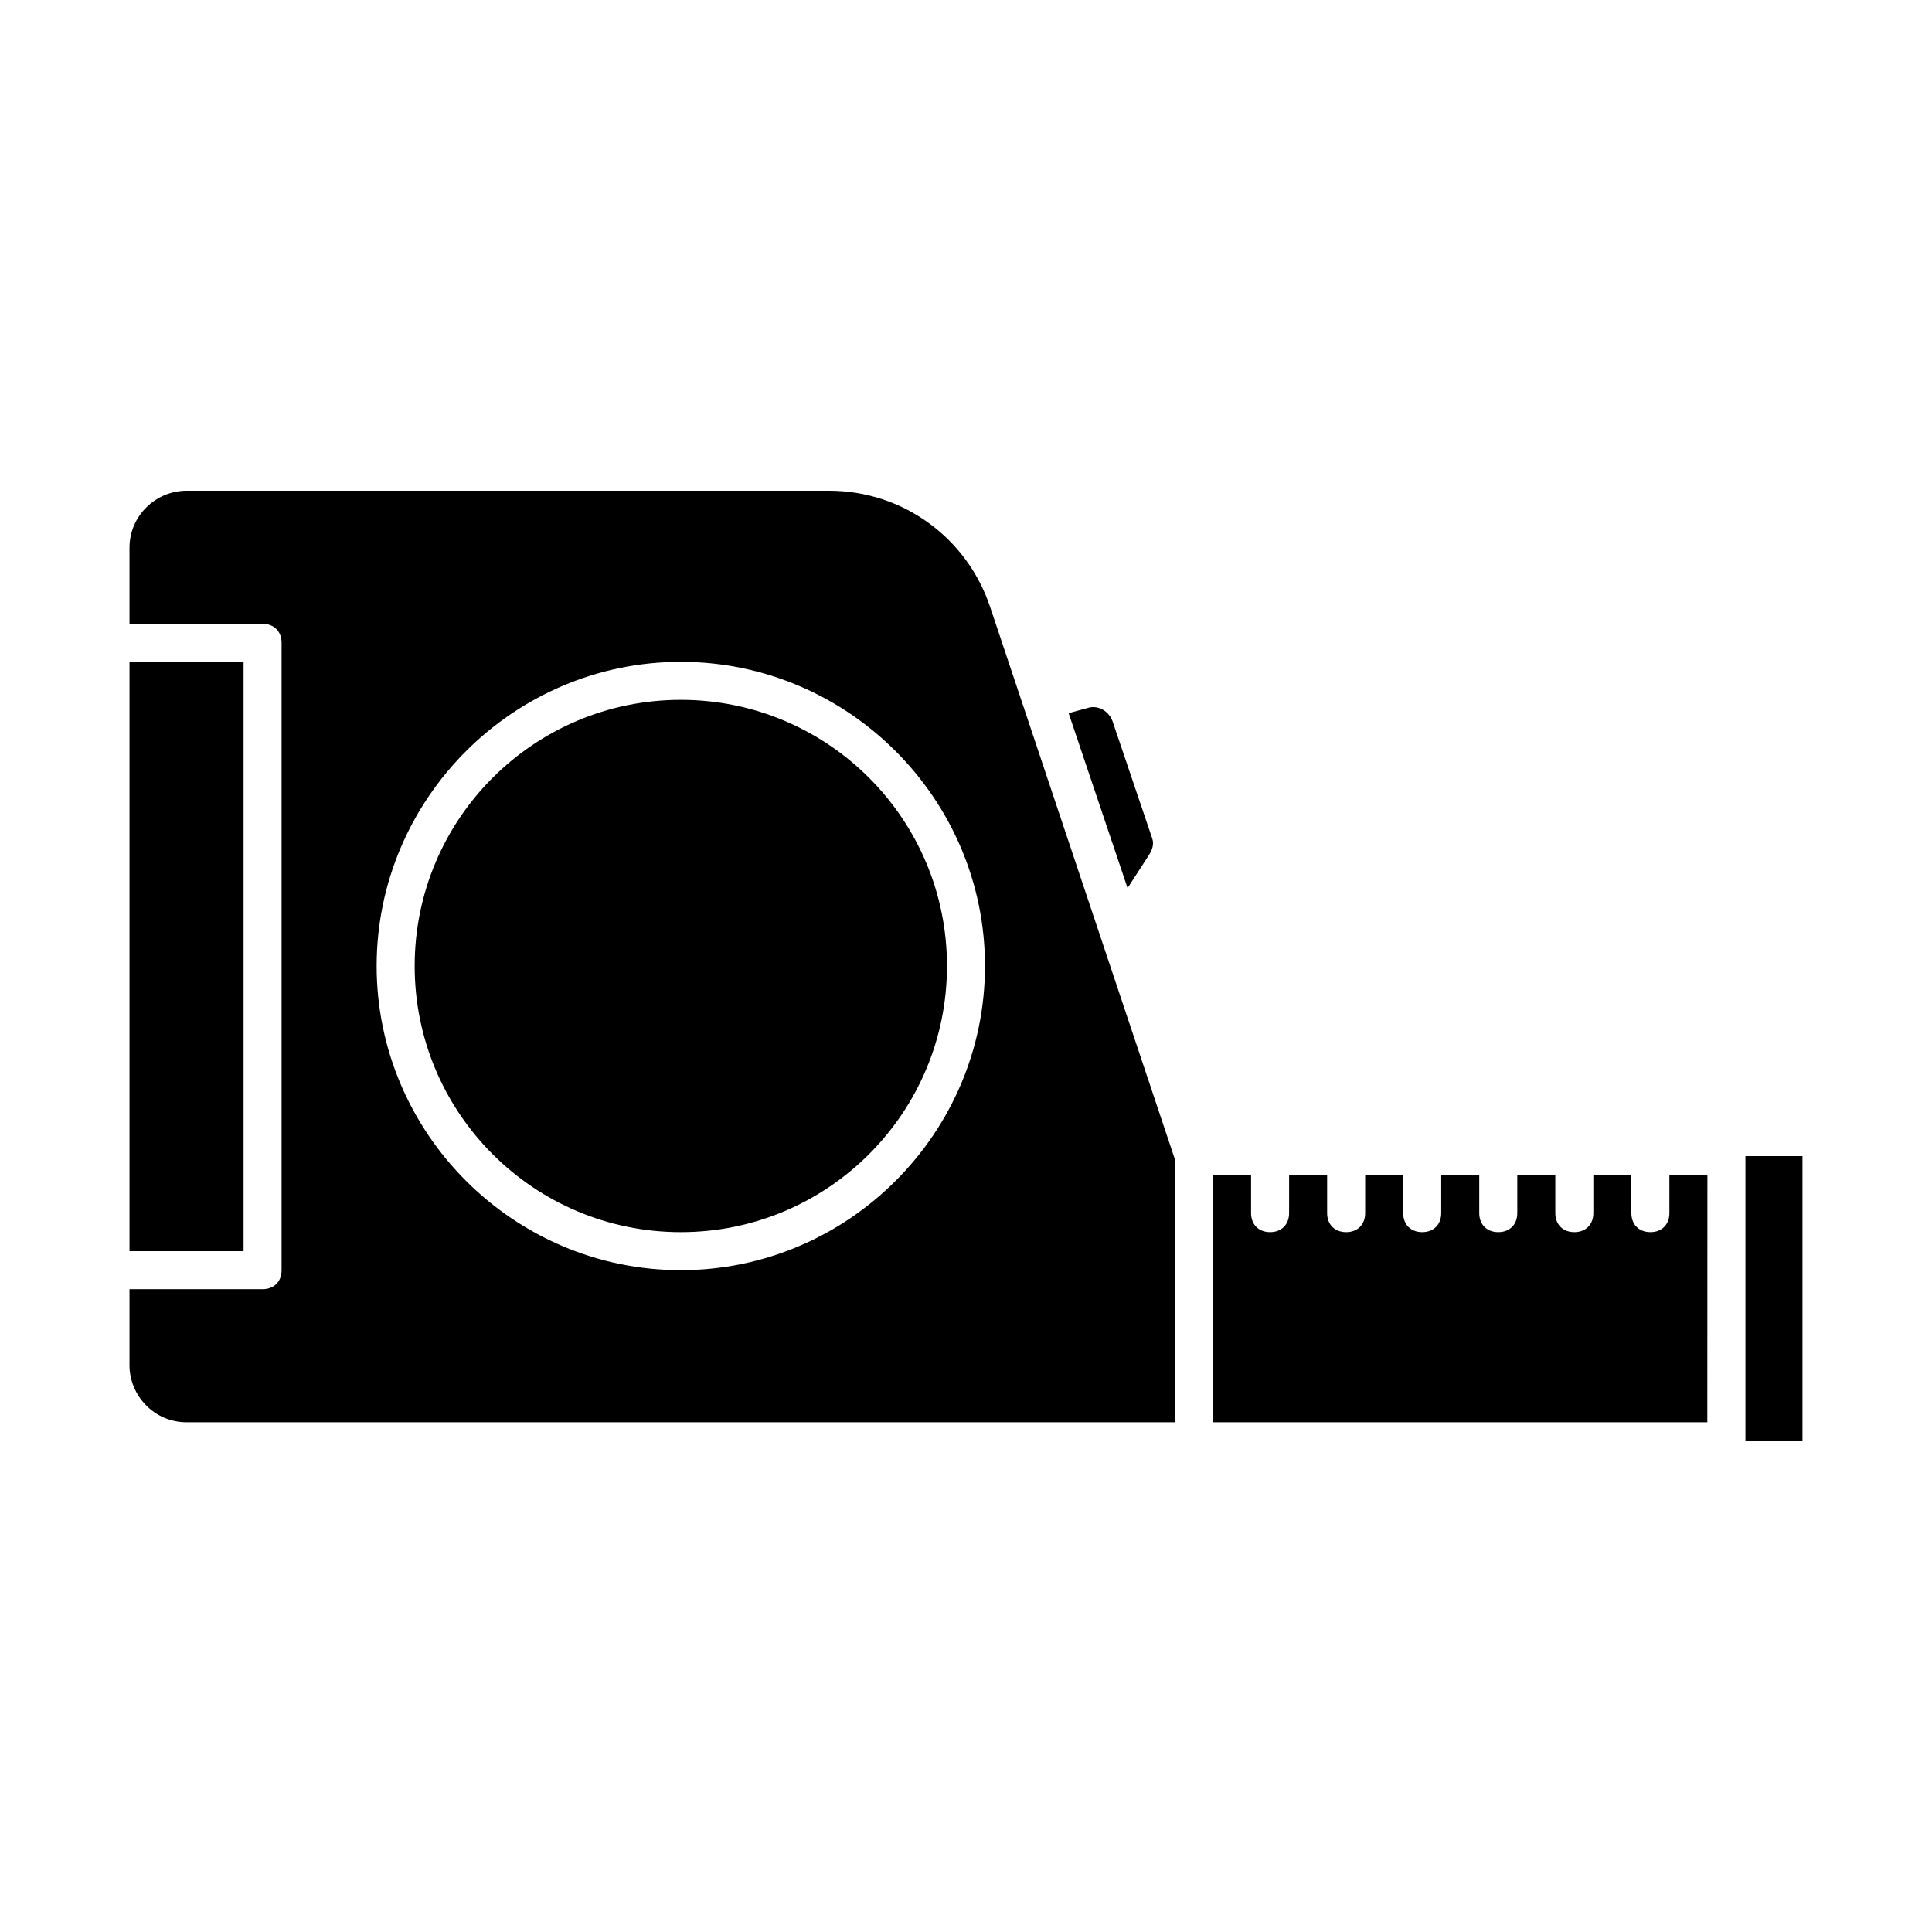
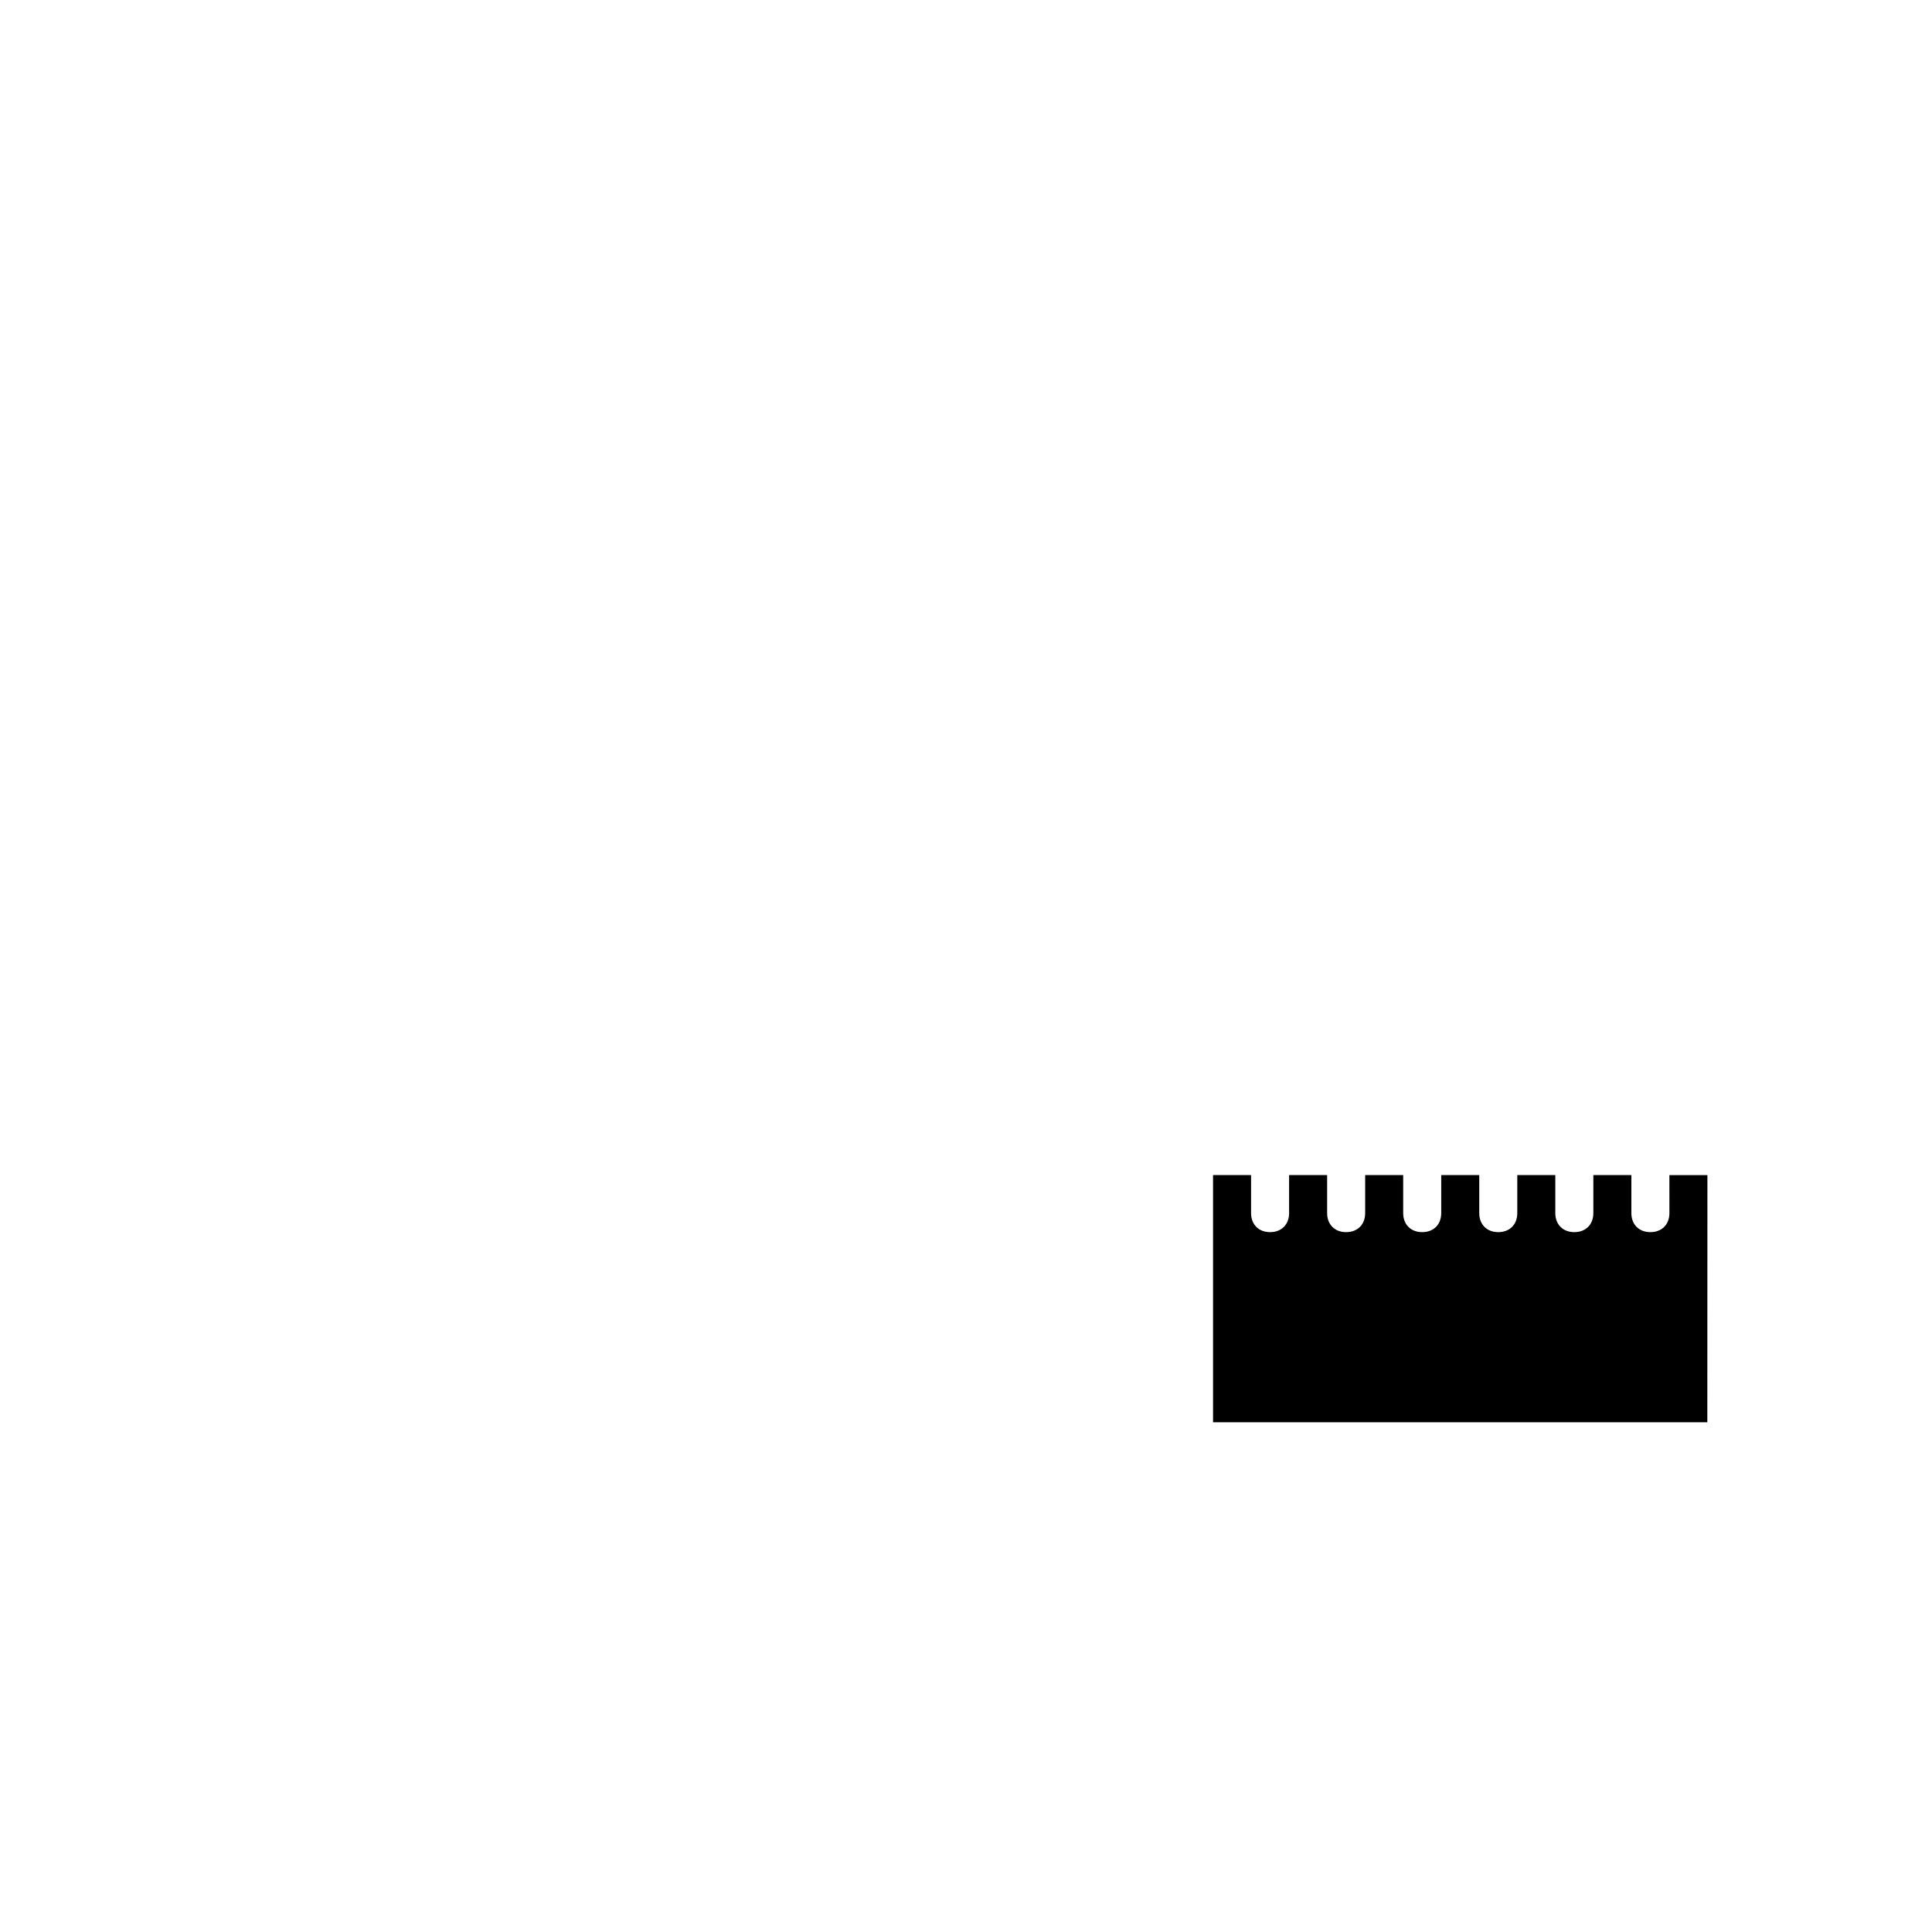
<svg xmlns="http://www.w3.org/2000/svg" fill="#000000" width="800px" height="800px" version="1.1" viewBox="144 144 512 512">
  <g>
-     <path d="m394.96 400c0 38.953-31.578 70.531-70.535 70.531-38.953 0-70.531-31.578-70.531-70.531 0-38.957 31.578-70.535 70.531-70.535 38.957 0 70.535 31.578 70.535 70.535" />
-     <path d="m448.36 370.78c1.008-1.512 1.512-3.023 1.008-4.535l-10.578-31.234c-1.008-2.519-3.527-4.031-6.047-3.527l-5.543 1.512 15.617 46.352z" />
-     <path d="m178.32 319.39h30.23v156.18h-30.23z" />
-     <path d="m606.56 450.38h15.113v75.57h-15.113z" />
    <path d="m586.41 465.49c0 3.023-2.016 5.039-5.039 5.039-3.023 0-5.039-2.016-5.039-5.039v-10.078h-10.078v10.078c0 3.023-2.016 5.039-5.039 5.039-3.023 0-5.039-2.016-5.039-5.039v-10.078h-10.078v10.078c0 3.023-2.016 5.039-5.039 5.039-3.023 0-5.039-2.016-5.039-5.039v-10.078h-10.078v10.078c0 3.023-2.016 5.039-5.039 5.039-3.023 0-5.039-2.016-5.039-5.039v-10.078h-10.078v10.078c0 3.023-2.016 5.039-5.039 5.039-3.023 0-5.039-2.016-5.039-5.039v-10.078h-10.078v10.078c0 3.023-2.016 5.039-5.039 5.039-3.023 0-5.039-2.016-5.039-5.039v-10.078h-10.078v65.496h130.99l0.023-65.492h-10.078z" />
-     <path d="m363.72 274.05h-170.29c-8.062 0-15.113 6.551-15.113 15.113v20.152h35.266c3.023 0 5.039 2.016 5.039 5.039v166.26c0 3.023-2.016 5.039-5.039 5.039l-35.266-0.004v20.152c0 8.062 6.551 15.113 15.113 15.113h261.98v-69.523l-48.871-146.11c-6.043-18.641-23.176-31.234-42.824-31.234zm-39.297 206.56c-44.336 0-80.609-36.273-80.609-80.609s36.273-80.609 80.609-80.609c44.336 0 80.609 36.273 80.609 80.609 0 44.332-36.273 80.609-80.609 80.609z" />
  </g>
</svg>